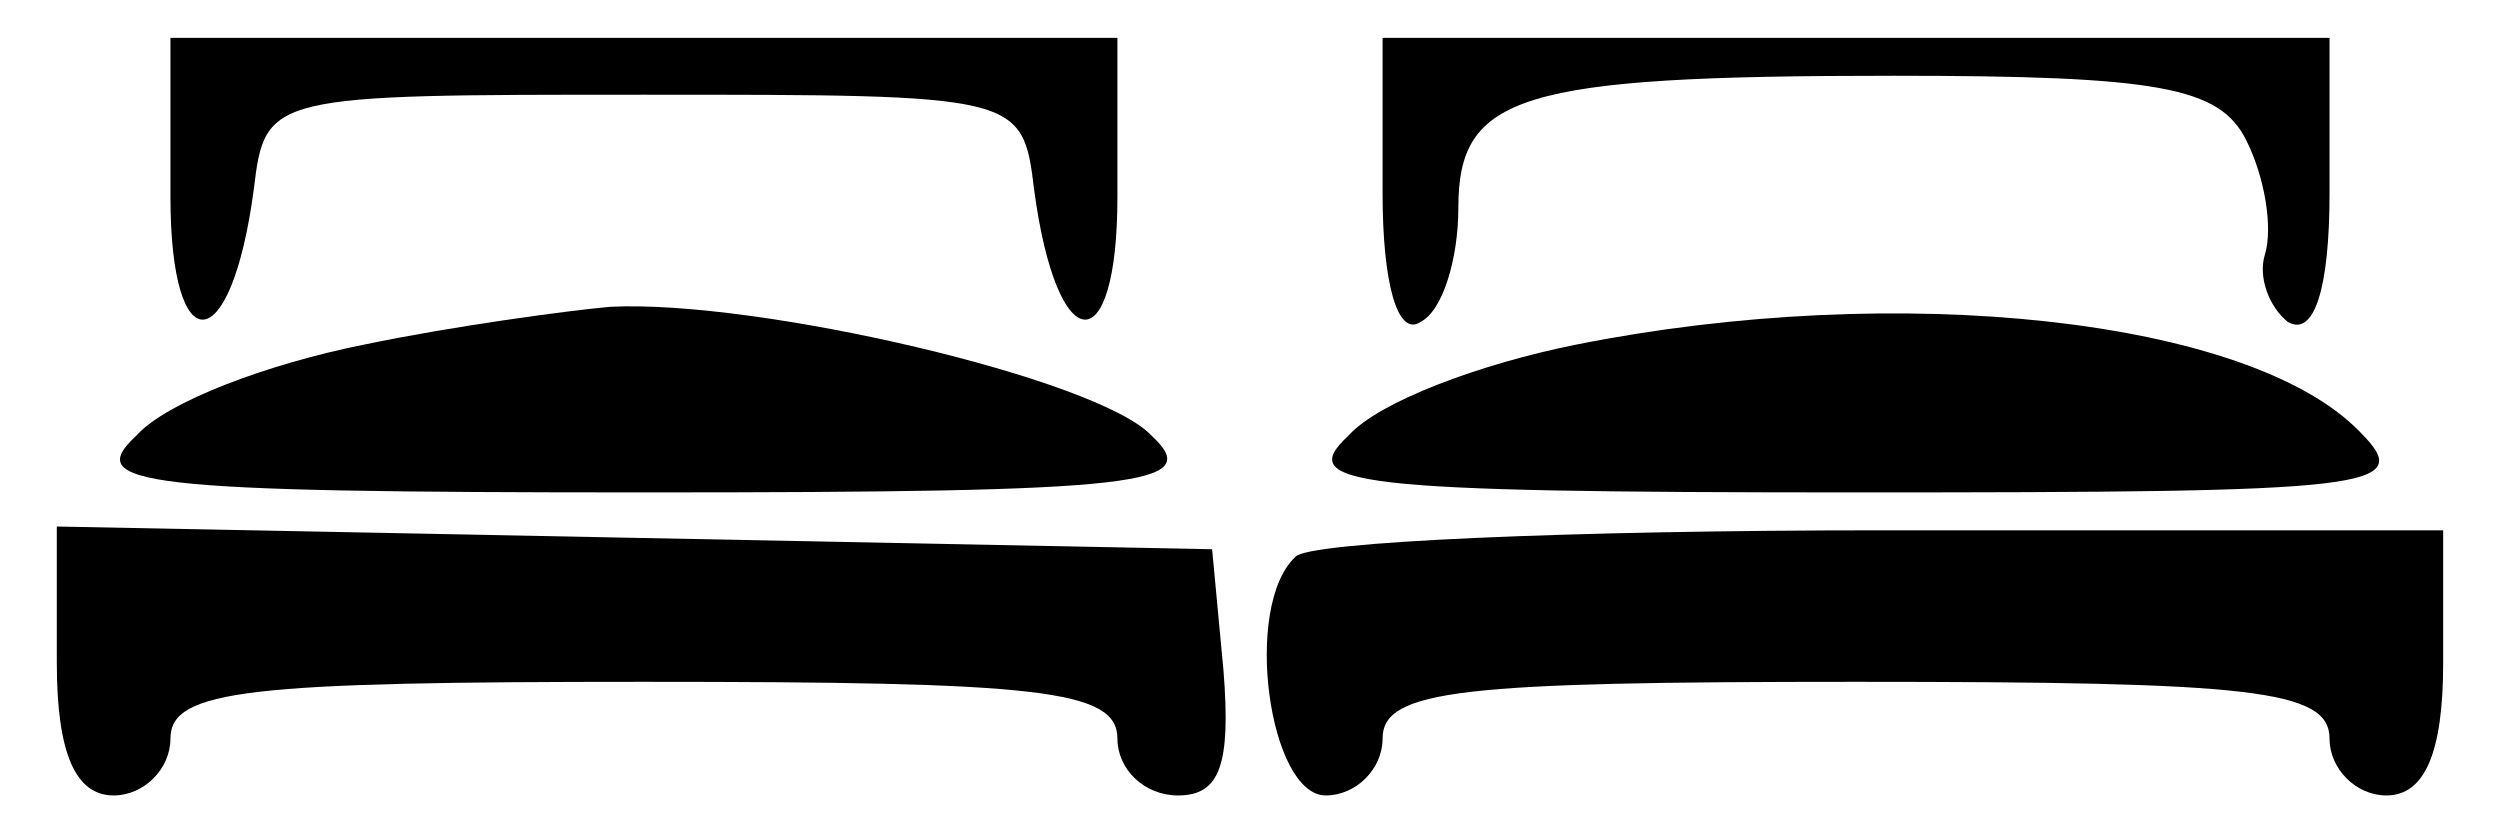
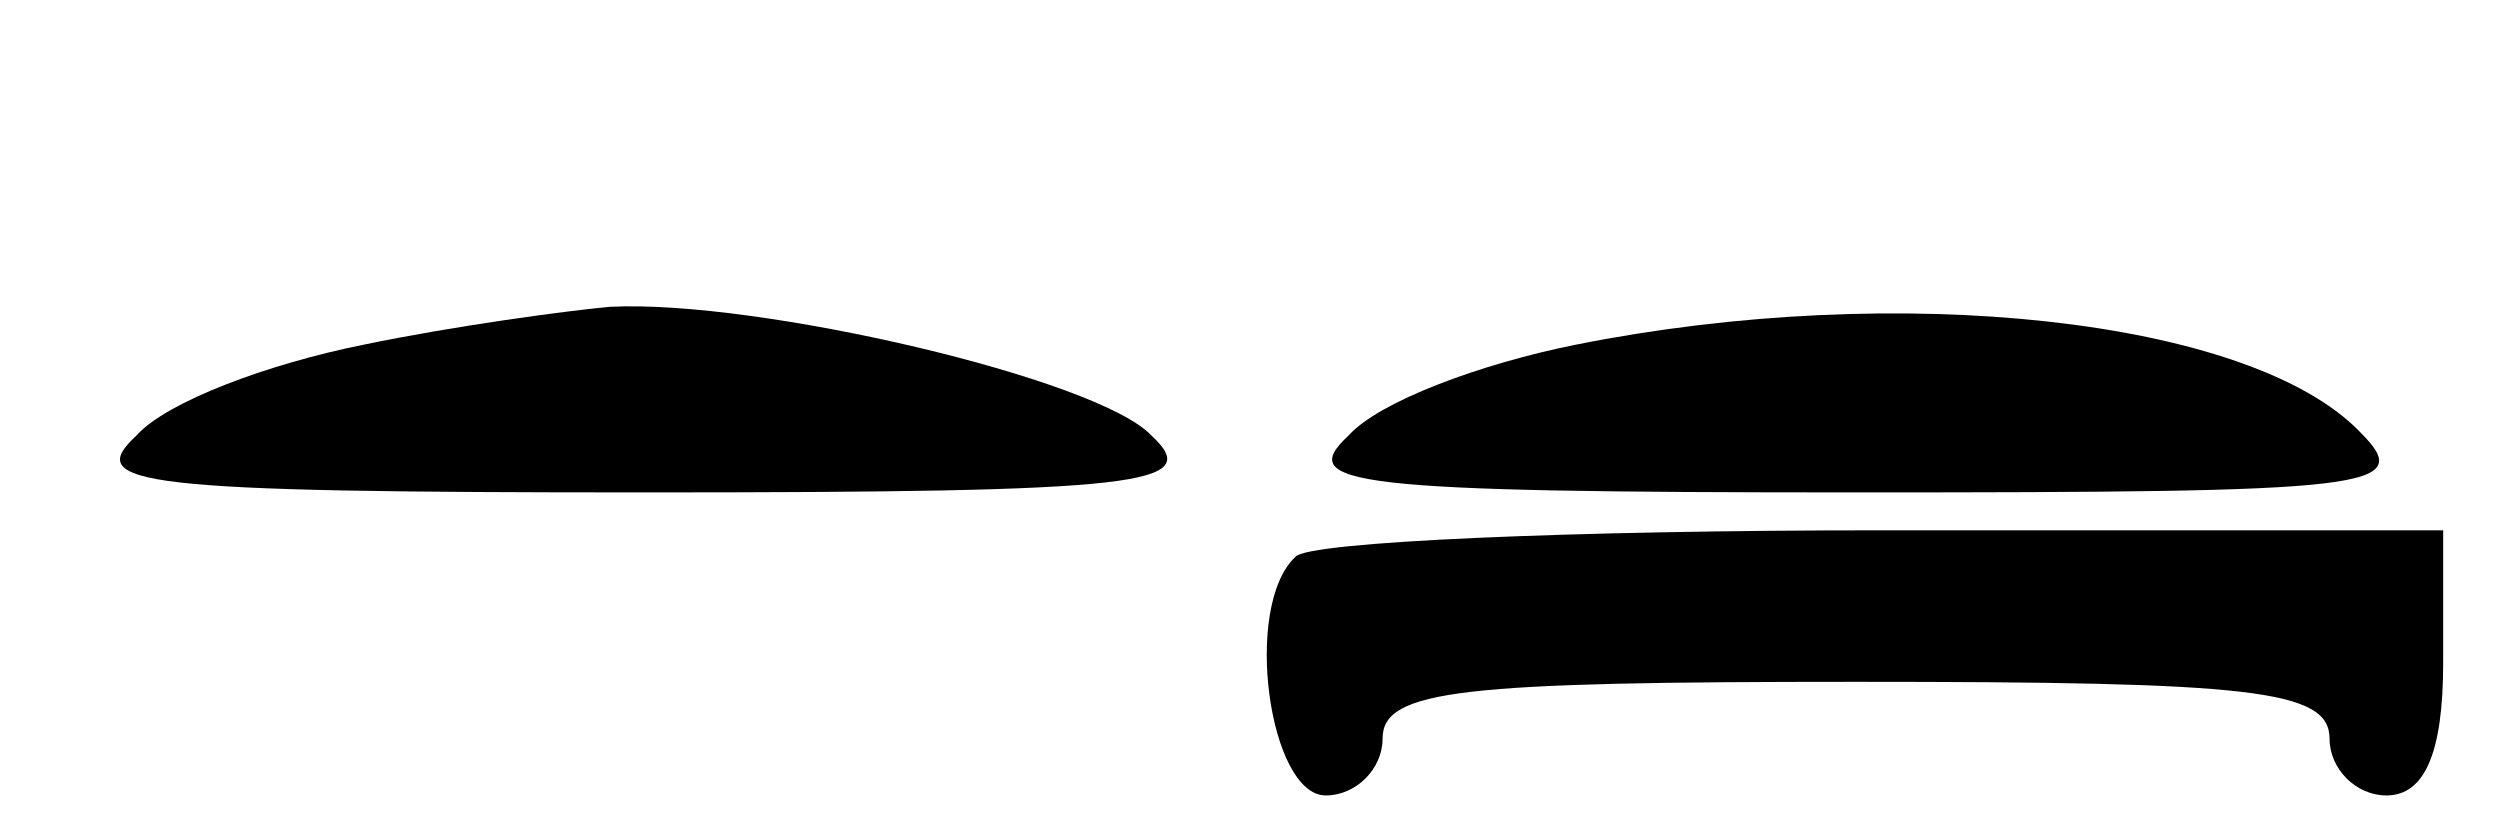
<svg xmlns="http://www.w3.org/2000/svg" version="1.0" width="42px" height="14px" viewBox="0 0 63 22" preserveAspectRatio="xMidYMid meet">
  <g transform="translate(0,22) scale(0.1,-0.1)" fill="#000000" stroke="none">
-     <path d="M30 168 c0 -44 16 -43 22 2 3 25 4 25 103 25 99 0 100 0 103 -25 6 -45 22 -46 22 -2 l0 42 -125 0 -125 0 0 -42z" />
-     <path d="M350 169 c0 -24 4 -38 10 -34 6 3 10 17 10 30 0 30 16 35 115 35 70 0 86 -3 93 -17 5 -10 7 -23 5 -30 -2 -6 1 -14 6 -18 7 -4 11 9 11 34 l0 41 -125 0 -125 0 0 -41z" />
    <path d="M81 129 c-25 -5 -52 -15 -60 -24 -14 -13 0 -15 134 -15 132 0 148 2 134 15 -14 15 -104 36 -143 34 -11 -1 -41 -5 -65 -10z" />
    <path d="M401 129 c-25 -5 -52 -15 -60 -24 -14 -13 0 -15 134 -15 137 0 148 1 133 16 -29 30 -122 40 -207 23z" />
-     <path d="M0 45 c0 -24 5 -35 15 -35 8 0 15 7 15 15 0 13 21 15 125 15 104 0 125 -2 125 -15 0 -8 7 -15 16 -15 11 0 14 8 12 33 l-3 32 -152 3 -153 3 0 -36z" />
    <path d="M327 73 c-14 -13 -7 -63 8 -63 8 0 15 7 15 15 0 13 21 15 125 15 104 0 125 -2 125 -15 0 -8 7 -15 15 -15 10 0 15 11 15 35 l0 35 -148 0 c-82 0 -152 -3 -155 -7z" />
  </g>
</svg>